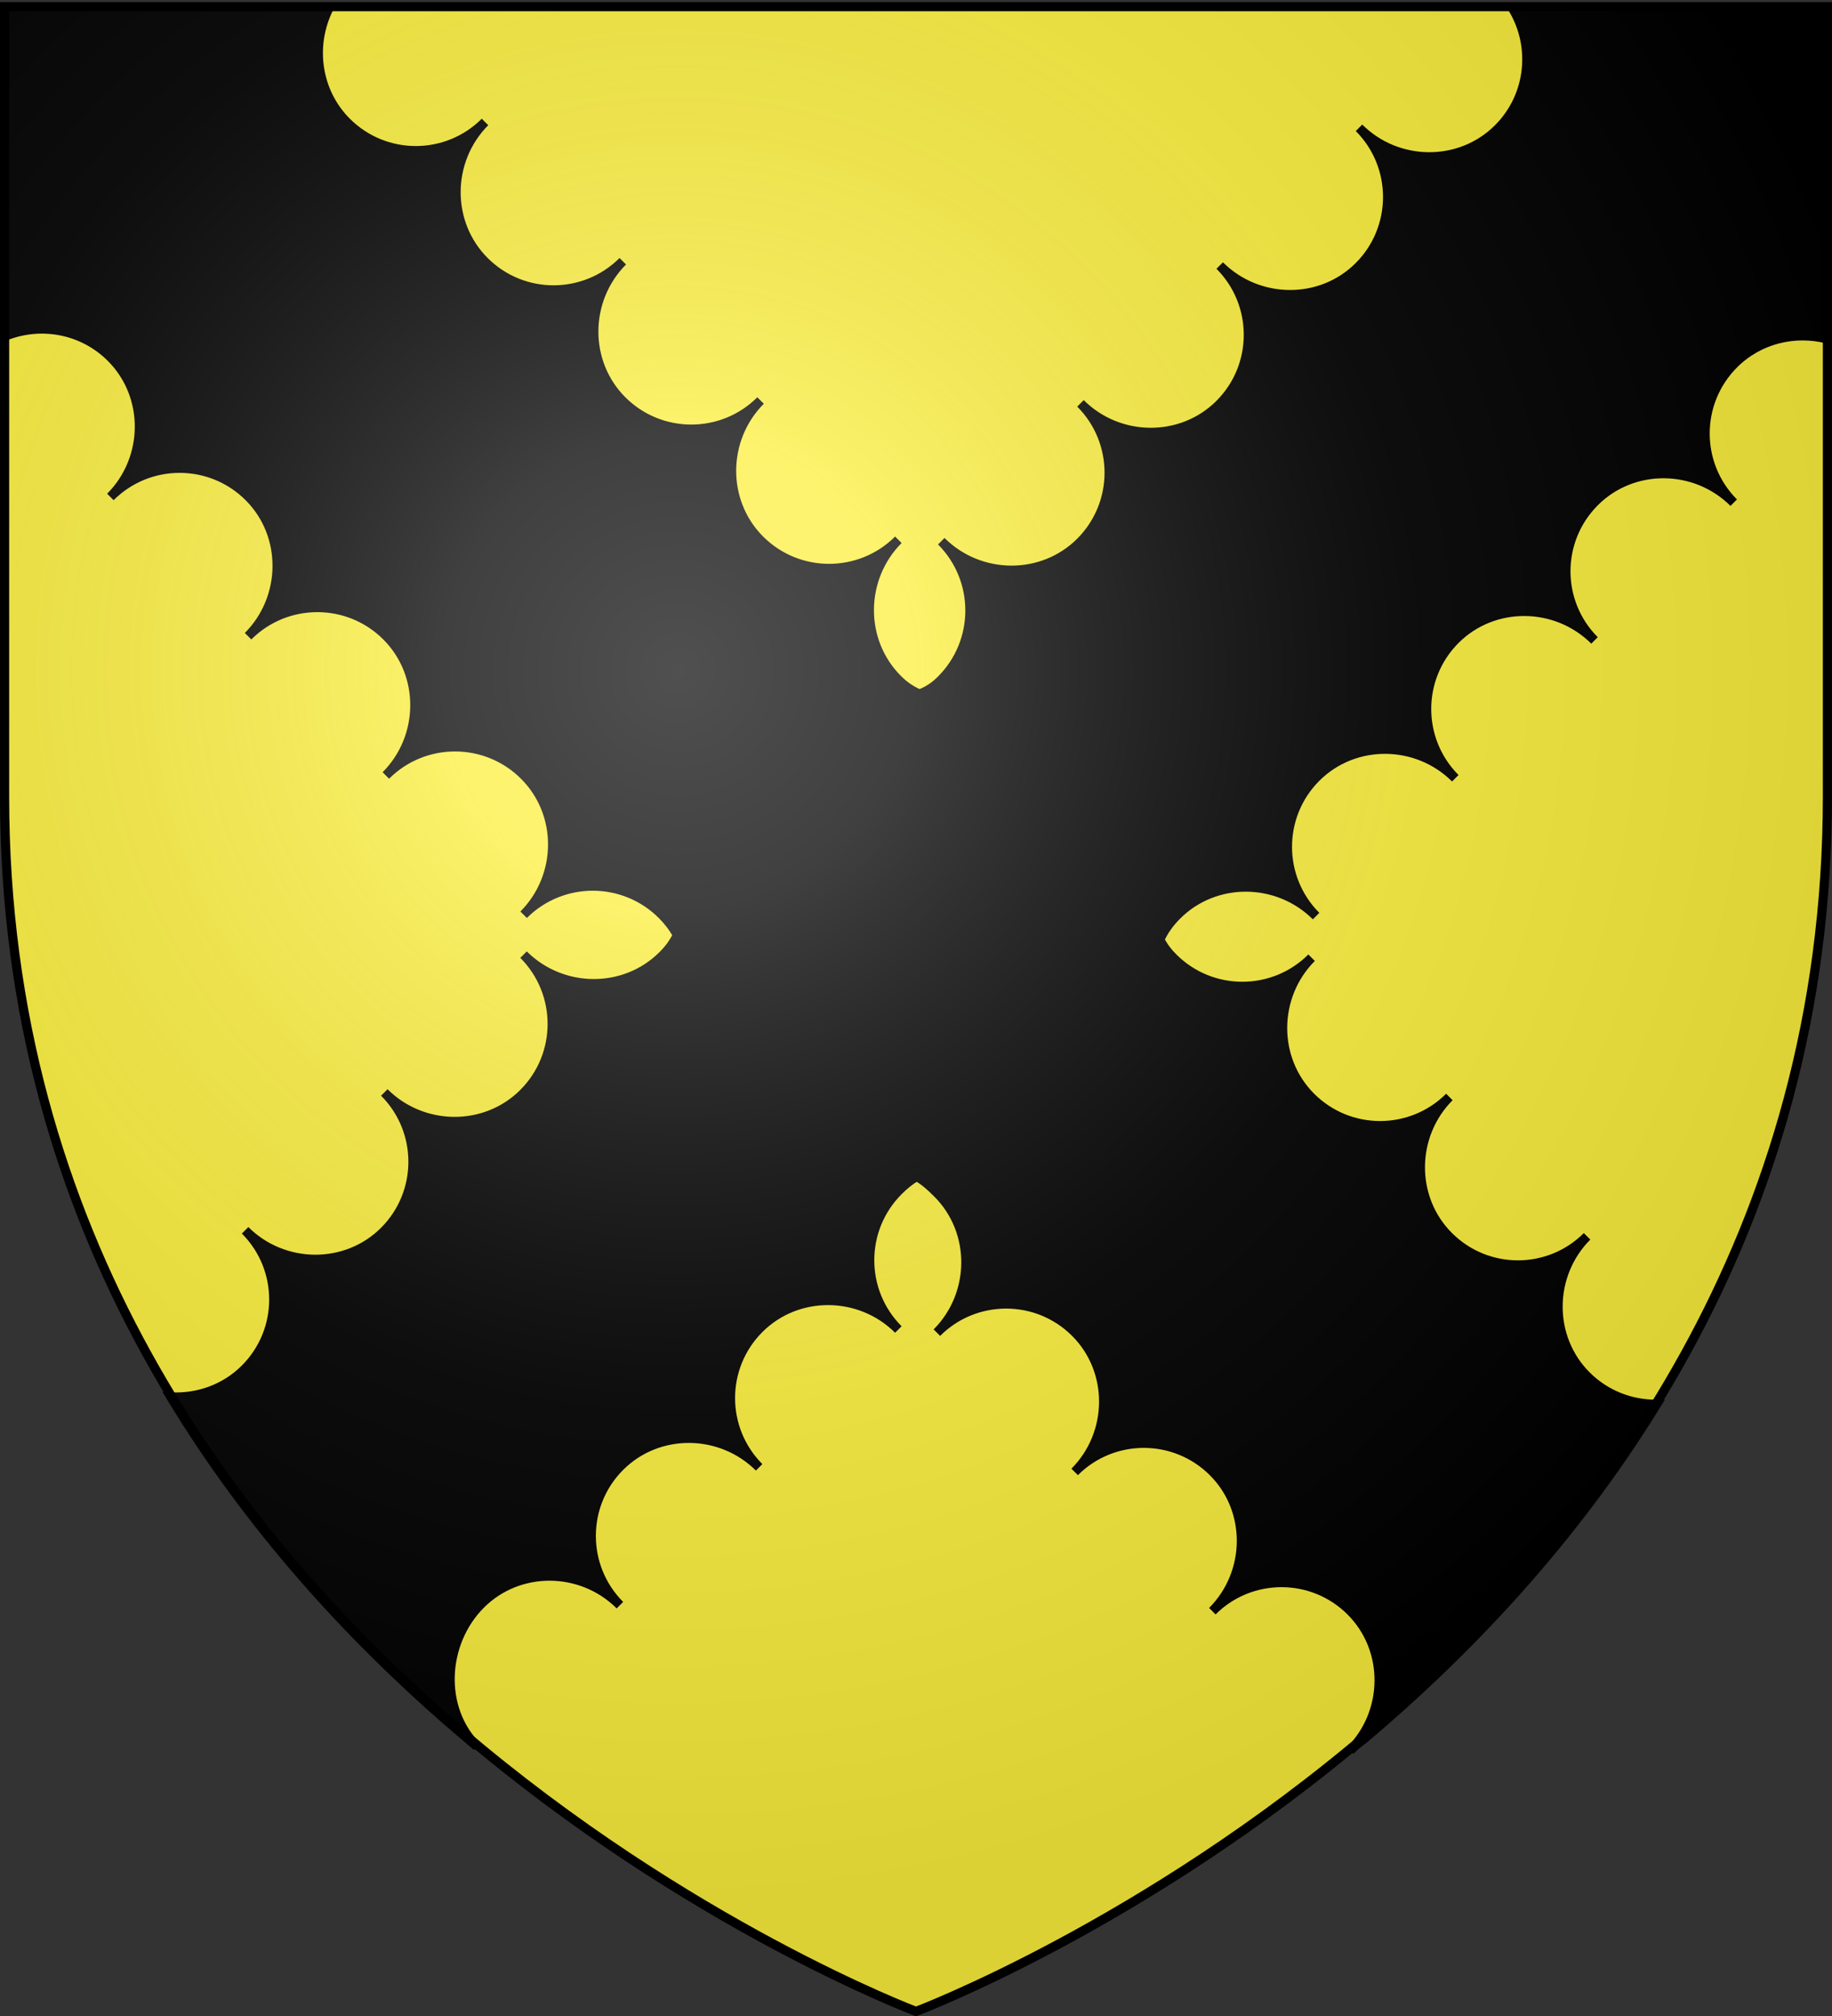
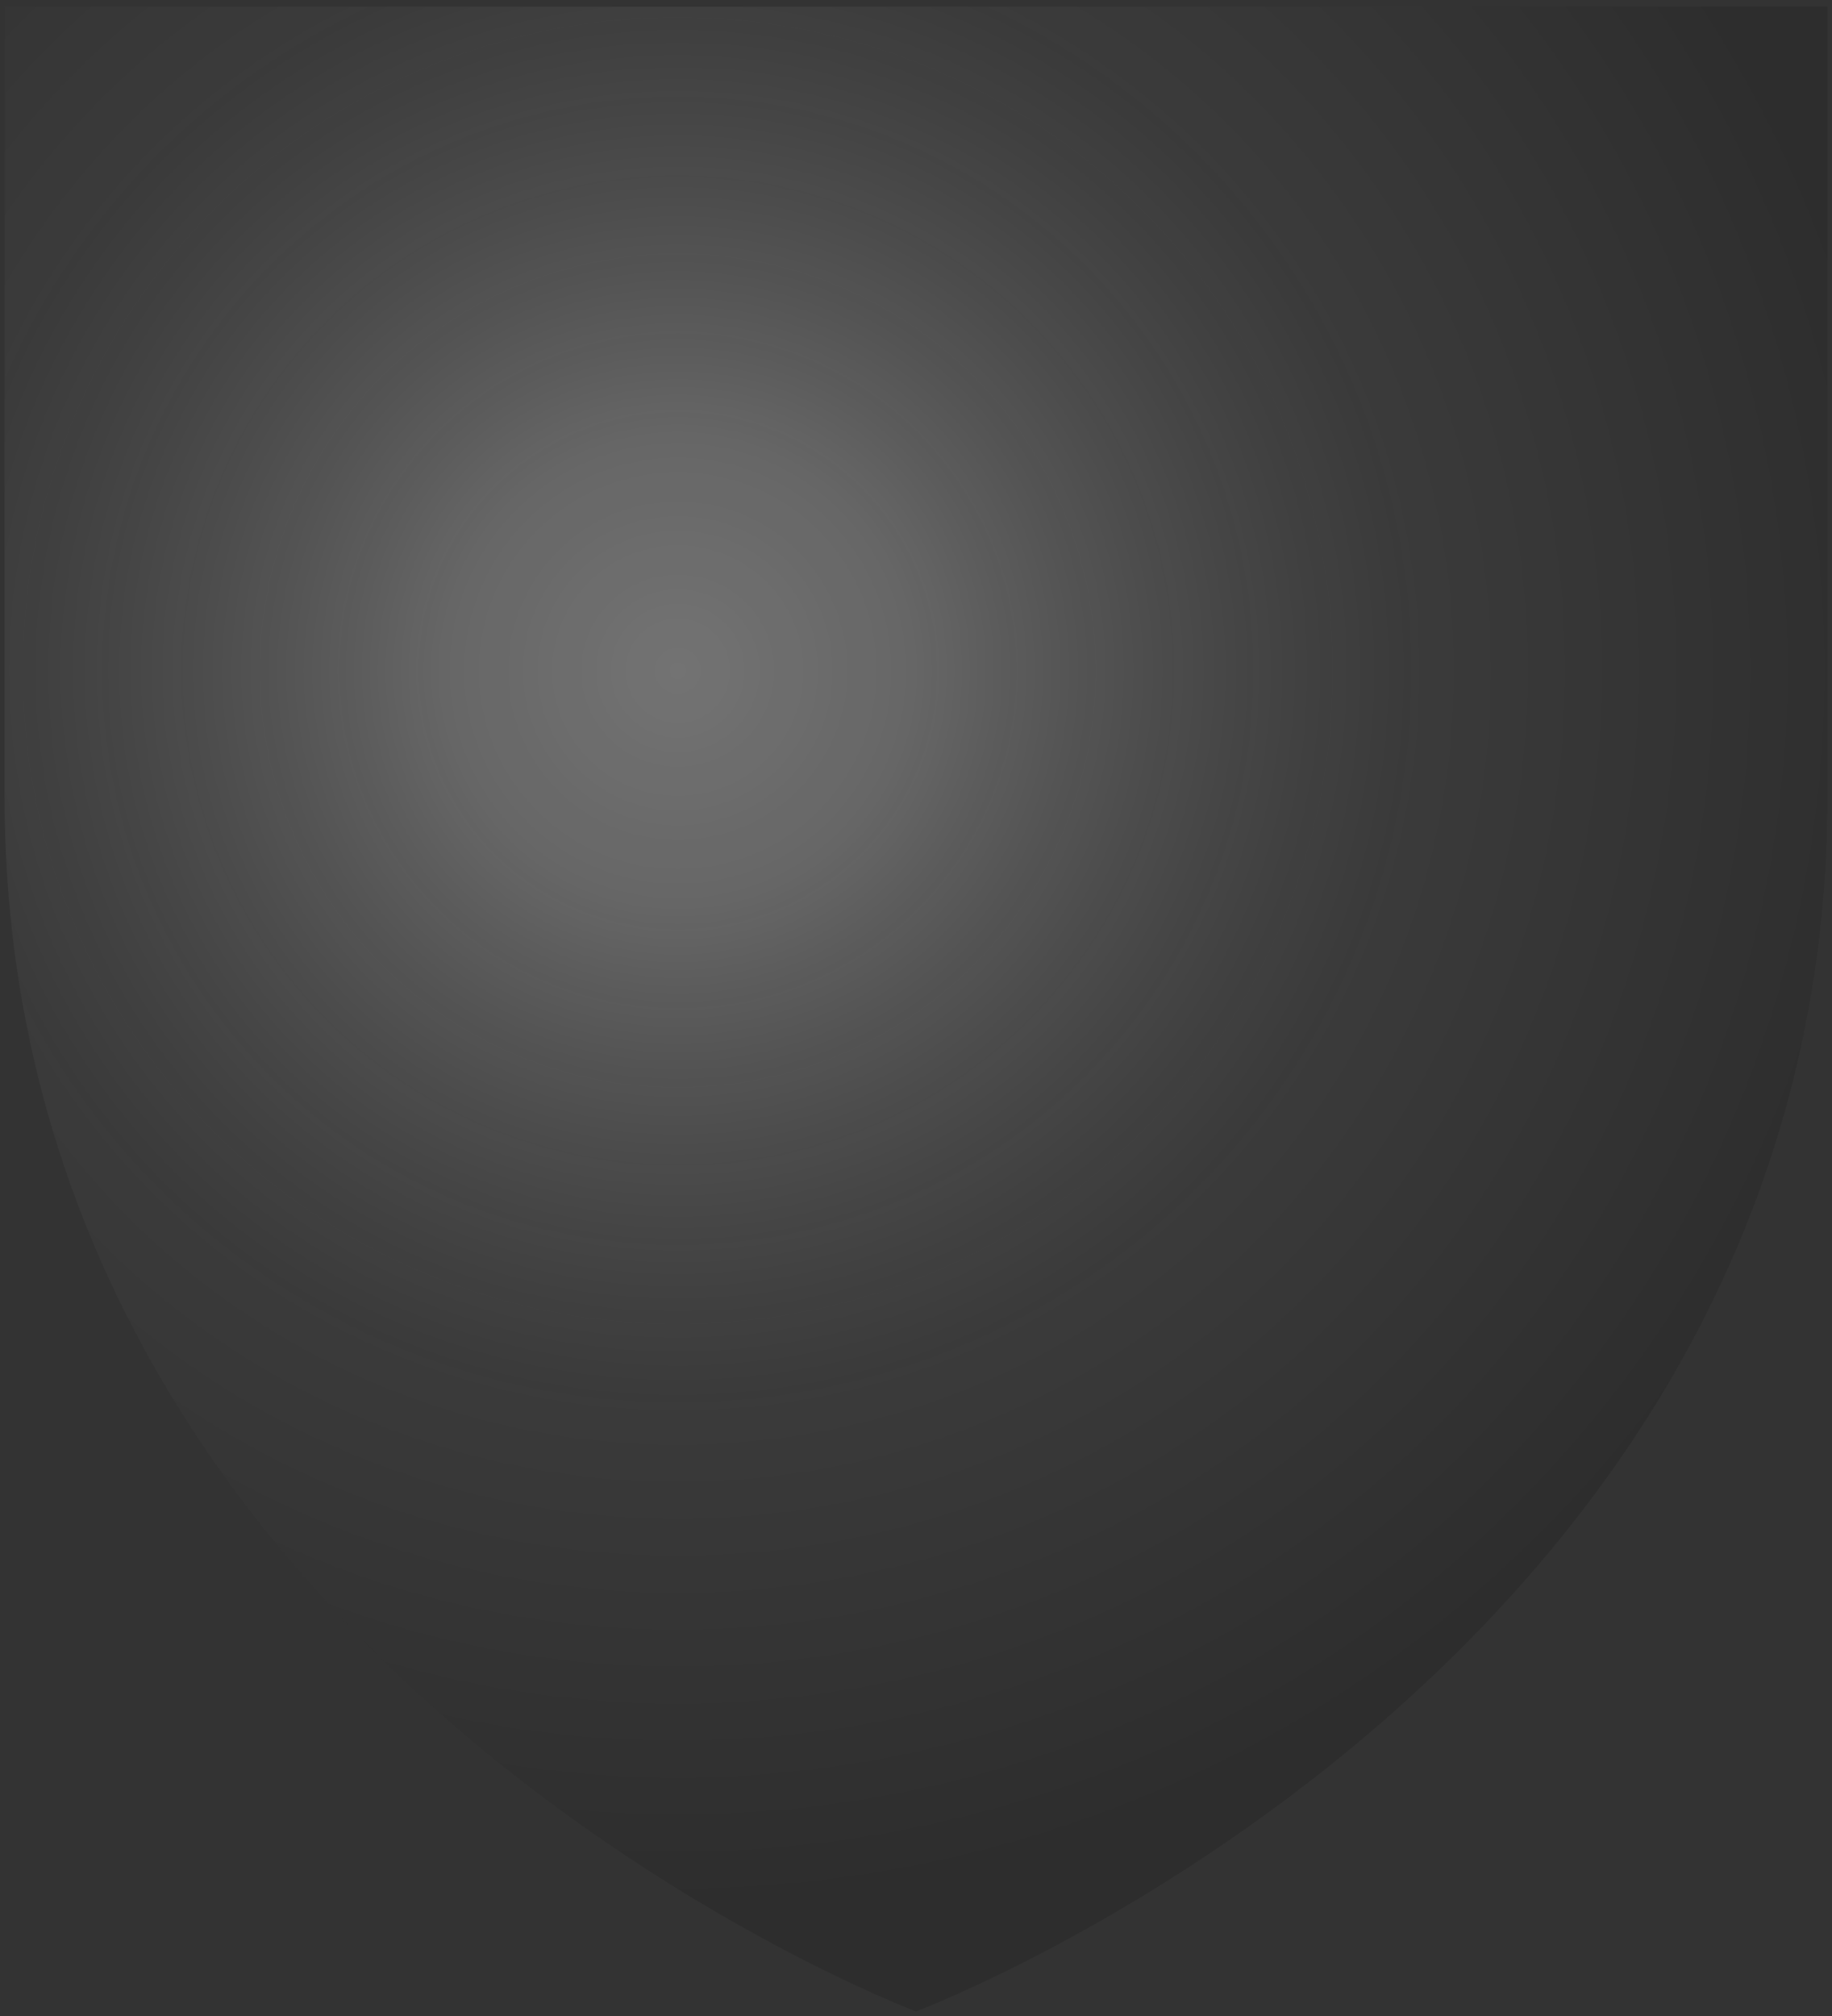
<svg xmlns="http://www.w3.org/2000/svg" xmlns:xlink="http://www.w3.org/1999/xlink" height="660" width="600" version="1.0">
  <rect width="100%" height="100%" fill="#333333" stroke="none" />
  <defs>
    <radialGradient xlink:href="#a" id="b" gradientUnits="userSpaceOnUse" gradientTransform="matrix(1.353 0 0 1.349 -77.63 -85.747)" cx="221.445" cy="226.331" fx="221.445" fy="226.331" r="300" />
    <linearGradient id="a">
      <stop style="stop-color:white;stop-opacity:.314" offset="0" />
      <stop offset=".19" style="stop-color:white;stop-opacity:.251" />
      <stop style="stop-color:#6b6b6b;stop-opacity:.125" offset=".6" />
      <stop style="stop-color:black;stop-opacity:.125" offset="1" />
    </linearGradient>
  </defs>
  <g style="display:inline">
-     <path style="fill:#fcef3c;fill-opacity:1;fill-rule:evenodd;stroke:none;stroke-width:1px;stroke-linecap:butt;stroke-linejoin:miter;stroke-opacity:1" d="M300 658.5s298.5-112.32 298.5-397.772V2.176H1.5v258.552C1.5 546.18 300 658.5 300 658.5z" />
    <g style="fill:#000;display:inline">
-       <path d="M313.525 109.937v107.406c11.607-4.756 25.452-2.447 34.875 6.97 12.517 12.507 12.272 33.058-.219 45.593 12.526-12.5 32.827-12.508 45.344 0 12.517 12.508 12.24 33.06-.25 45.594 12.526-12.5 32.827-12.509 45.344 0 12.516 12.508 12.272 33.059-.22 45.593 12.527-12.499 32.828-12.477 45.345.032 12.516 12.508 12.271 33.028-.22 45.562 12.527-12.5 32.828-12.477 45.345.031 1.923 1.922 3.54 4.013 5 6.594-1.198 2.59-2.846 4.72-4.782 6.656-12.508 12.517-33.059 12.272-45.593-.218 12.499 12.525 12.508 32.826 0 45.343-12.509 12.517-33.06 12.272-45.594-.218 12.499 12.525 12.508 32.826 0 45.343-12.508 12.517-33.06 12.272-45.594-.218 12.5 12.525 12.508 32.795 0 45.312-6.645 6.65-15.565 9.694-24.344 9.219 25.765 42.57 57.966 77.698 90.438 106.062l9.84 8.41c-12.498-12.526-11.286-34.018 1.222-46.535 12.509-12.517 33.06-12.24 45.594.25-12.499-12.526-12.508-32.827 0-45.343 12.508-12.517 33.06-12.272 45.594.218-12.5-12.526-12.508-32.827 0-45.343 12.508-12.517 33.06-12.272 45.594.218-12.5-12.526-12.508-32.827 0-45.343 1.931-1.933 3.744-3.425 6-4.75 2.577 1.422 4.662 3.35 6.843 5.53 12.517 12.509 12.272 33.06-.218 45.595 12.526-12.5 32.827-12.509 45.343 0 12.517 12.508 12.272 33.059-.218 45.593 12.526-12.499 32.827-12.477 45.343.031 12.517 12.509 12.241 33.028-.25 45.563 12.527-12.5 32.827-12.477 45.344.031 12.517 12.508 12.272 33.06-.219 45.594.016-.016.047-.016.063-.031 1.367-1.359 2.813-2.595 4.344-3.657 34.207-28.845 68.612-65.147 96-109.687-8.32.088-16.685-3.033-23.032-9.375-12.516-12.508-12.272-33.06.22-45.594-12.527 12.5-32.796 12.477-45.313-.031-12.517-12.508-12.272-33.06.218-45.594-12.525 12.5-32.826 12.509-45.343 0-12.517-12.508-12.272-33.059.218-45.593-12.526 12.499-32.827 12.508-45.343 0-1.693-1.692-3.158-3.546-4.375-5.938 1.46-3.135 3.328-5.64 5.593-7.906 12.509-12.517 33.06-12.272 45.594.219-12.499-12.526-12.508-32.827 0-45.344 12.508-12.517 33.06-12.272 45.594.219-12.5-12.526-12.508-32.827 0-45.344 12.508-12.517 33.06-12.272 45.594.219-12.5-12.526-12.478-32.796.03-45.313 12.51-12.517 33.029-12.272 45.563.219-12.499-12.526-12.477-32.827.032-45.344 8.258-8.264 20.01-10.965 30.656-8.25v-108.25H807.4c7.516 12.345 5.977 28.672-4.688 39.344-12.508 12.517-33.059 12.272-45.593-.219 12.499 12.526 12.477 32.827-.032 45.344-12.508 12.517-33.059 12.24-45.593-.25 12.499 12.526 12.508 32.827 0 45.344-12.509 12.516-33.06 12.271-45.594-.22 12.499 12.527 12.508 32.828 0 45.345-12.508 12.516-33.06 12.271-45.594-.22 12.5 12.527 12.508 32.828 0 45.345-1.877 1.878-3.94 3.475-7.156 4.687-3.201-1.41-5.25-3-7.125-4.875-12.517-12.508-12.272-33.09.219-45.625-12.526 12.5-32.827 12.508-45.344 0-12.517-12.508-12.272-33.06.219-45.594-12.526 12.5-32.827 12.509-45.344 0-12.517-12.508-12.272-33.059.219-45.593-12.526 12.499-32.796 12.508-45.313 0-12.517-12.509-12.303-33.06.188-45.594-12.526 12.499-32.796 12.508-45.313 0-10.006-10-11.852-25.143-5.812-37.219h-106.22z" style="fill:#000;fill-opacity:1;fill-rule:evenodd;stroke:#000;stroke-width:3;stroke-linecap:butt;stroke-linejoin:miter;stroke-miterlimit:4;stroke-opacity:1;stroke-dasharray:none;display:inline" transform="translate(-312.025 -107.219)" />
-     </g>
+       </g>
  </g>
  <path d="M300 658.5s298.5-112.32 298.5-397.772V2.176H1.5v258.552C1.5 546.18 300 658.5 300 658.5z" style="opacity:1;fill:url(#b);fill-opacity:1;fill-rule:evenodd;stroke:none;stroke-width:1px;stroke-linecap:butt;stroke-linejoin:miter;stroke-opacity:1" />
-   <path d="M300 658.5S1.5 546.18 1.5 260.728V2.176h597v258.552C598.5 546.18 300 658.5 300 658.5z" style="opacity:1;fill:none;fill-opacity:1;fill-rule:evenodd;stroke:#000;stroke-width:3;stroke-linecap:butt;stroke-linejoin:miter;stroke-miterlimit:4;stroke-dasharray:none;stroke-opacity:1" />
</svg>